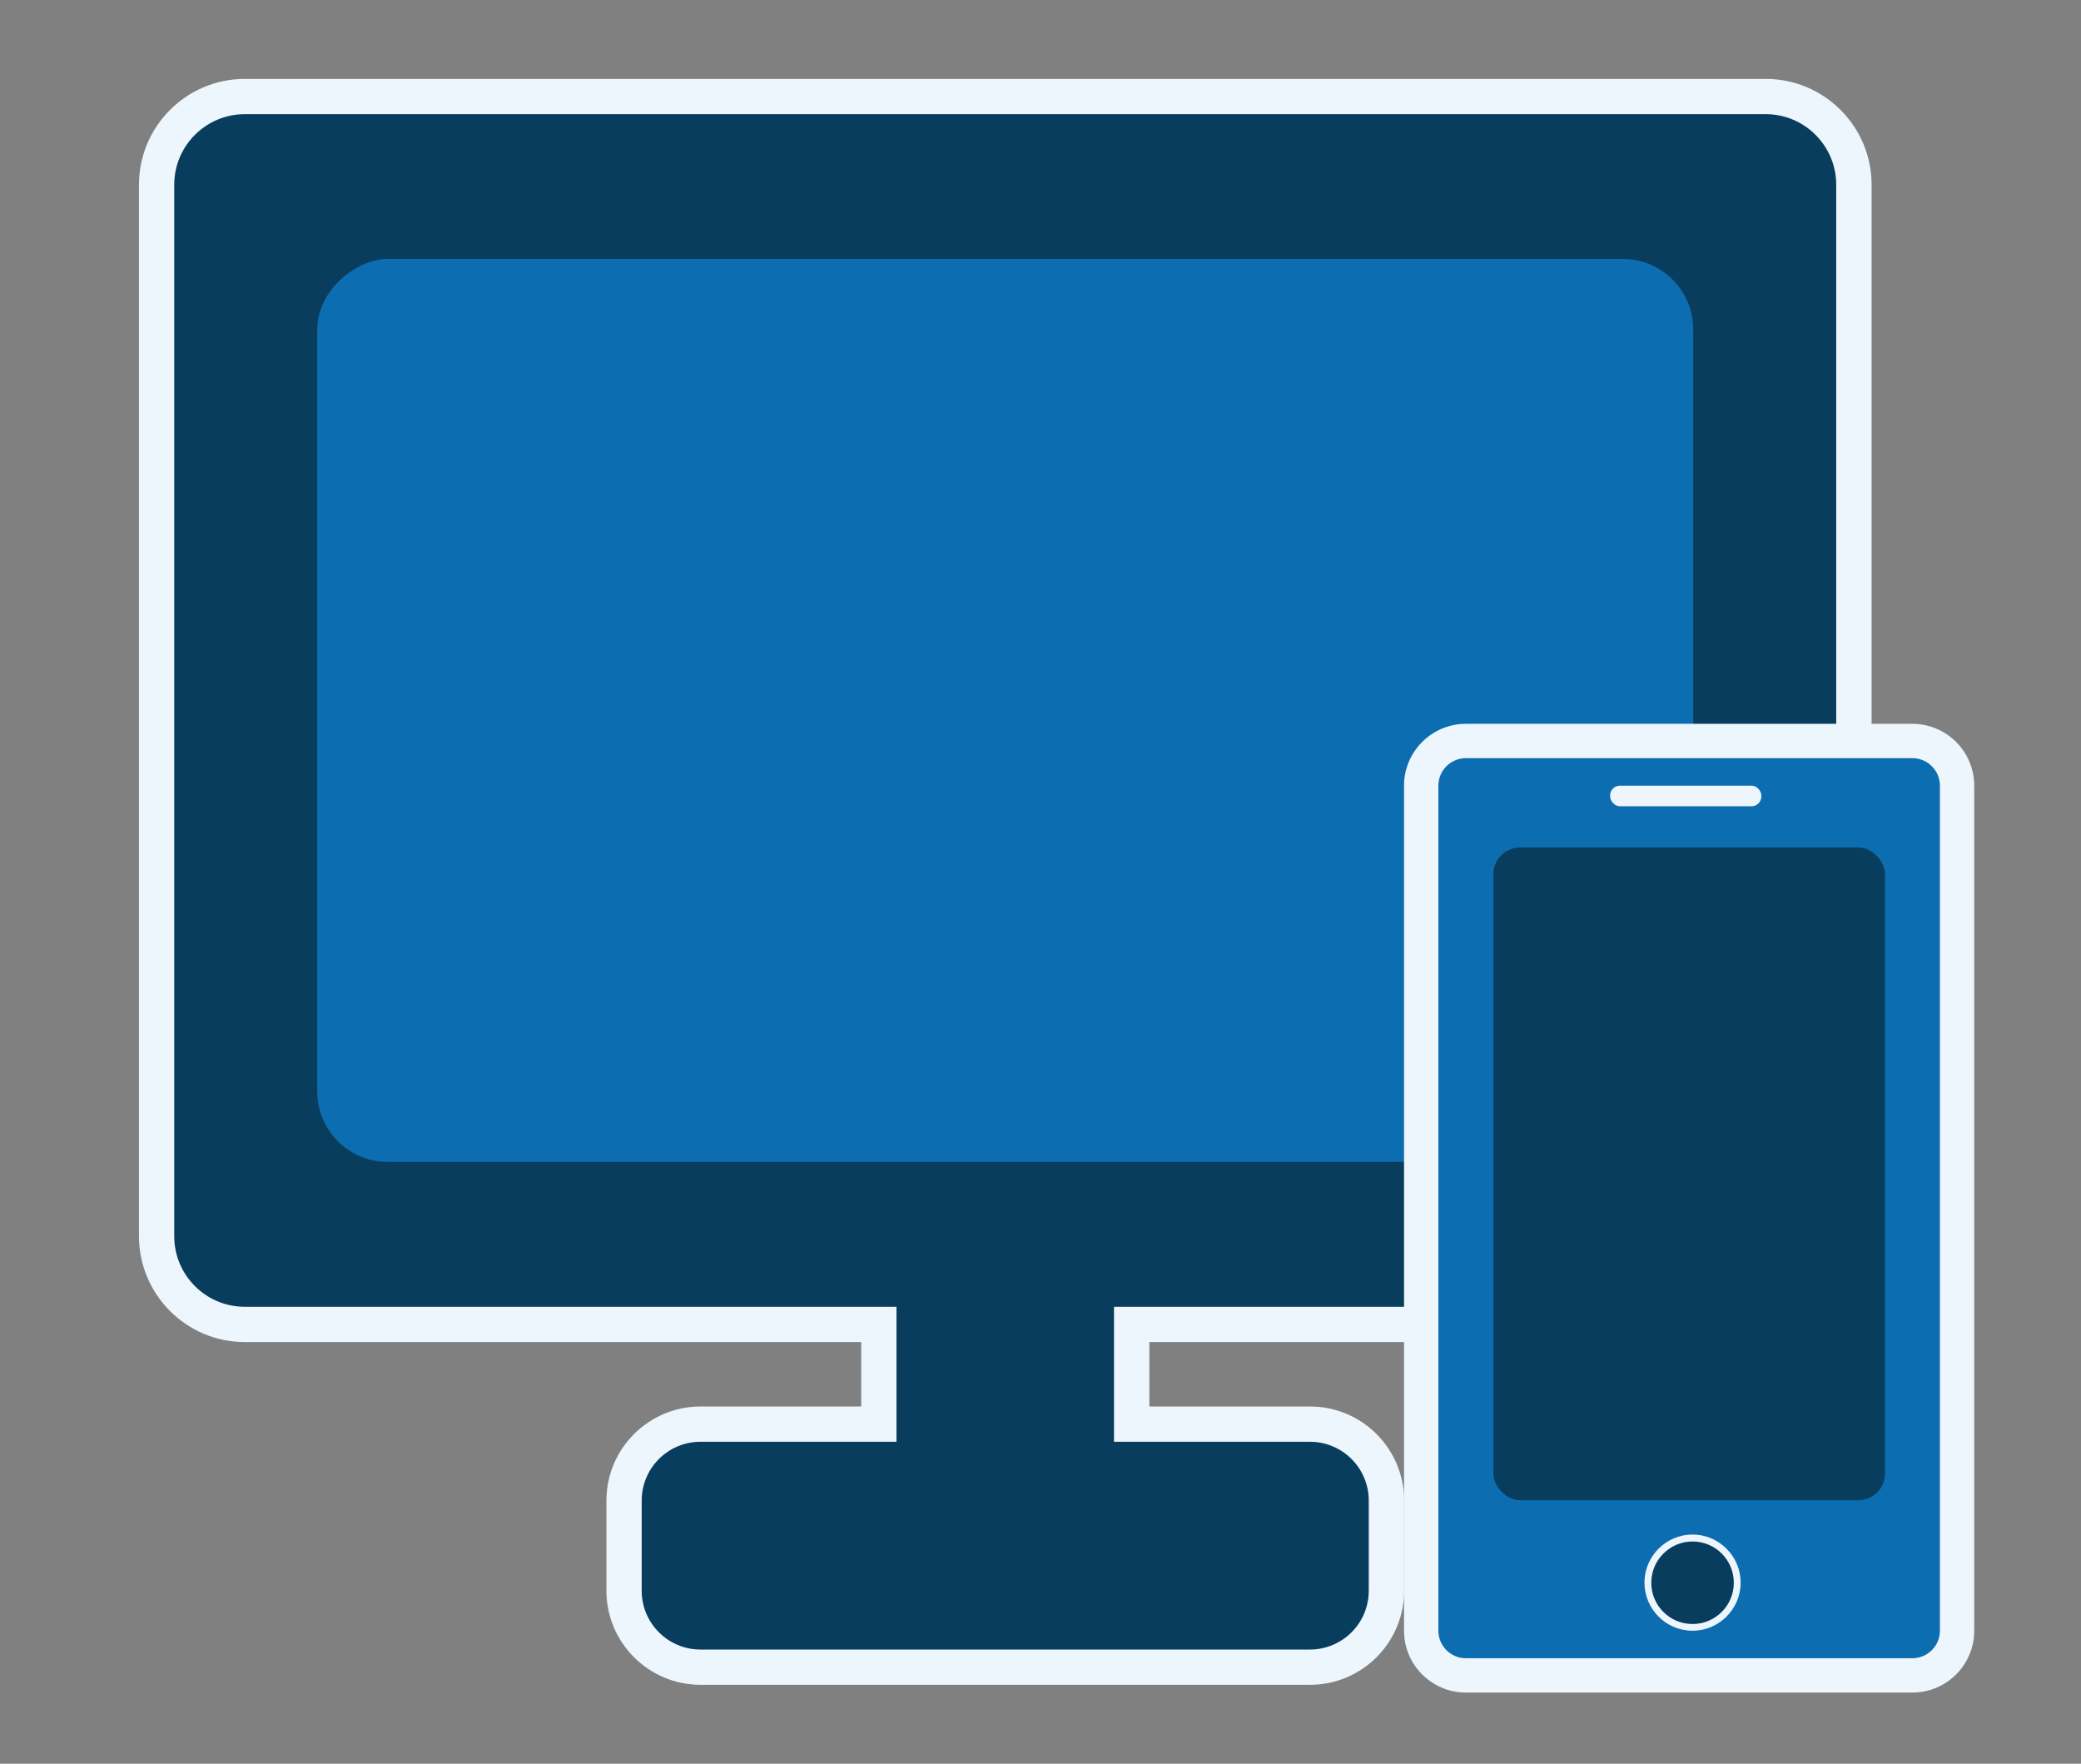
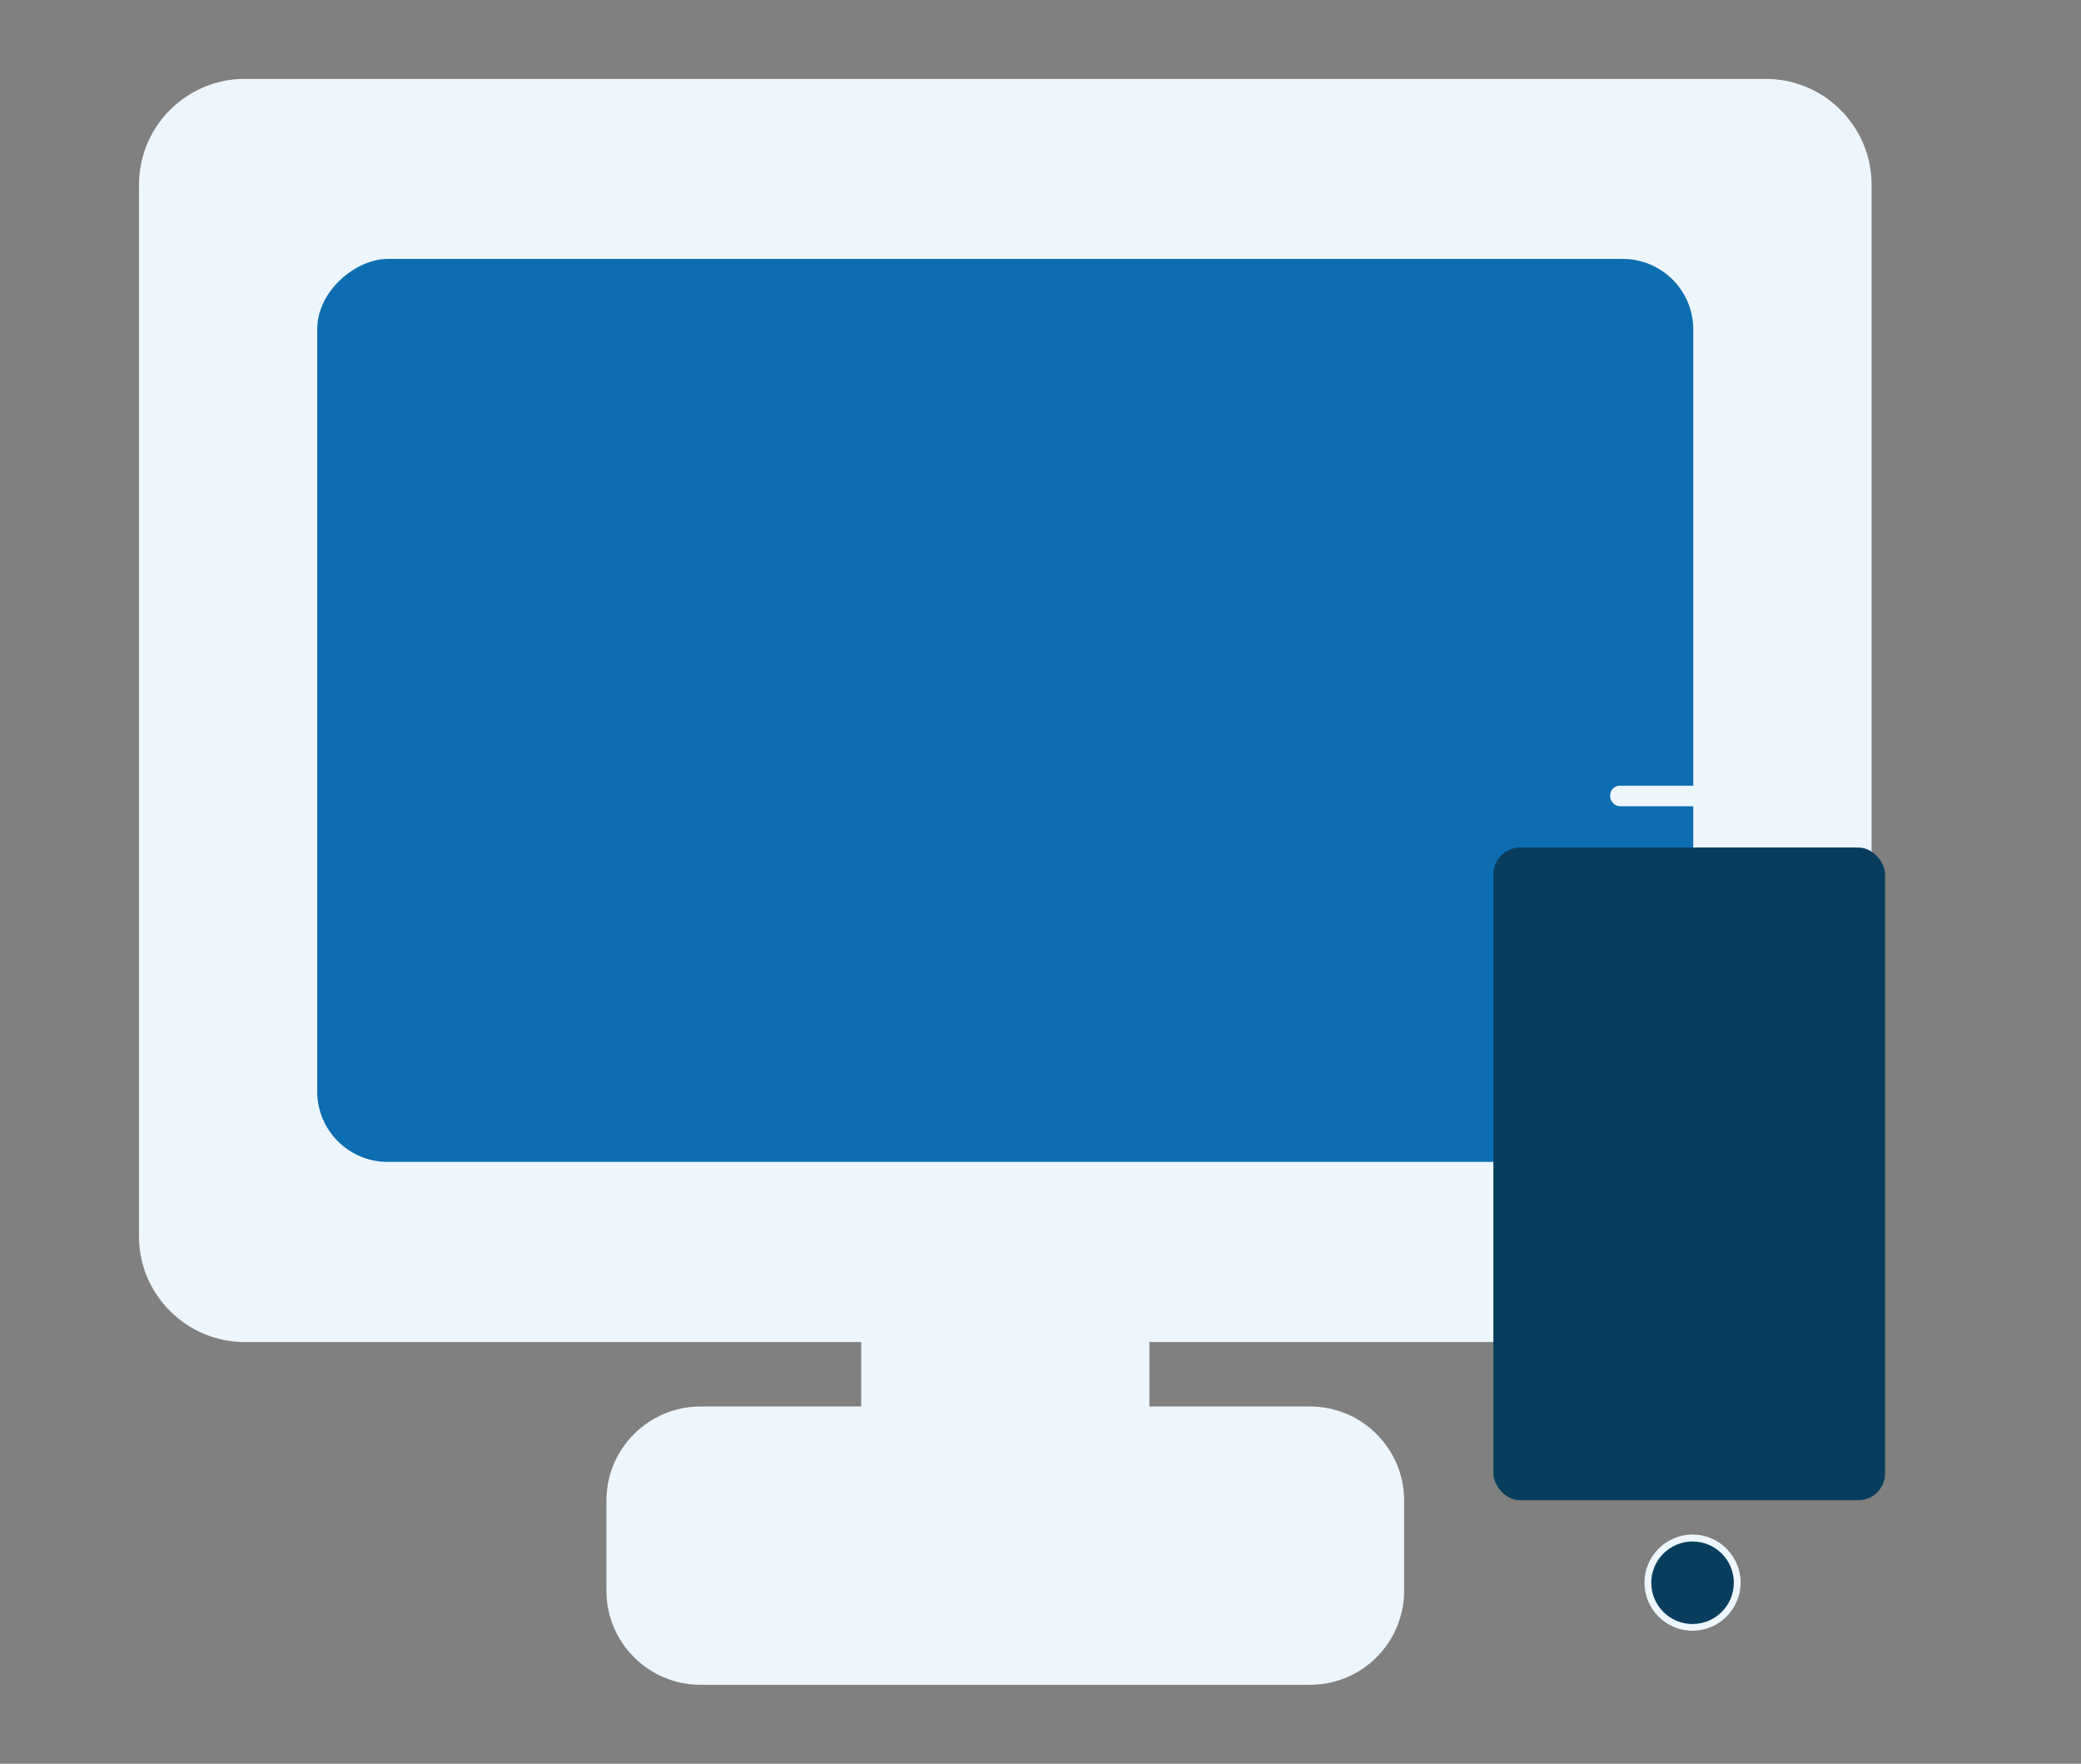
<svg xmlns="http://www.w3.org/2000/svg" viewBox="0 0 177 150">
  <rect x="0" y="0" width="177" height="150" fill="#808080" stroke="none" />
  <defs>
    <style>
      .cls-1 {
        fill: none;
      }

      .cls-1, .cls-2, .cls-3, .cls-4 {
        stroke-width: 0px;
      }

      .cls-2 {
        fill: #0c6db1;
      }

      .cls-3 {
        fill: #edf6fc;
      }

      .cls-4 {
        fill: #083d5e;
      }
    </style>
  </defs>
  <g>
    <g>
      <rect class="cls-1" width="177" height="150" />
      <path class="cls-3" d="M150.18,6.71H20.82c-4.96,0-9,4.04-9,9v89.43c0,4.96,4.04,9,9,9h52.43v5.48h-13.67c-4.41,0-8,3.59-8,8v7.67c0,4.41,3.59,8,8,8h51.85c4.41,0,8-3.59,8-8v-7.67c0-4.41-3.59-8-8-8h-13.67v-5.48h52.43c4.96,0,9-4.04,9-9V15.71c0-4.96-4.04-9-9-9ZM20.82,111.14c-3.31,0-6-2.69-6-6V15.71c0-3.31,2.69-6,6-6h129.36c1.66,0,3.16.67,4.24,1.76-1.09-1.09-2.59-1.76-4.24-1.76H20.82c-3.31,0-6,2.69-6,6v89.43c0,3.31,2.69,6,6,6h0ZM59.58,140.29c-2.76,0-5-2.24-5-5v-7.67c0-2.76,2.24-5,5-5h0c-2.76,0-5,2.24-5,5v7.67c0,2.76,2.24,5,5,5h0ZM111.42,122.62c2.76,0,5,2.24,5,5v7.67c0,2.76-2.24,5-5,5h0c2.76,0,5-2.24,5-5v-7.67c0-2.76-2.24-5-5-5h0ZM156.18,15.71c0-.7-.12-1.36-.34-1.99.22.62.34,1.29.34,1.99h0Z" />
      <g>
-         <path class="cls-4" d="M150.18,9.71H20.82c-3.31,0-6,2.69-6,6v89.43c0,3.31,2.69,6,6,6h55.43v11.48h-16.67c-2.76,0-5,2.24-5,5v7.67c0,2.76,2.24,5,5,5h51.84c2.76,0,5-2.24,5-5v-7.67c0-2.76-2.24-5-5-5h-16.67v-11.48h55.43c3.31,0,6-2.69,6-6V15.71c0-3.31-2.69-6-6-6Z" />
        <rect class="cls-2" x="47.1" y="1.9" width="76.8" height="117.04" rx="6" ry="6" transform="translate(145.92 -25.08) rotate(90)" />
      </g>
      <g>
-         <rect class="cls-2" x="120.88" y="63.02" width="45.58" height="79.47" rx="3.8" ry="3.8" />
-         <path class="cls-3" d="M162.66,64.48c1.29,0,2.34,1.05,2.34,2.34v71.87c0,1.29-1.05,2.34-2.34,2.34h-37.98c-1.29,0-2.34-1.05-2.34-2.34v-71.87c0-1.29,1.05-2.34,2.34-2.34h37.98M162.66,61.56h-37.98c-2.9,0-5.26,2.36-5.26,5.26v71.87c0,2.9,2.36,5.26,5.26,5.26h37.98c2.9,0,5.26-2.36,5.26-5.26v-71.87c0-2.9-2.36-5.26-5.26-5.26h0Z" />
        <rect class="cls-4" x="127.02" y="72.08" width="33.31" height="55.51" rx="2.27" ry="2.27" />
        <rect class="cls-3" x="136.95" y="66.82" width="12.86" height="1.75" rx=".83" ry=".83" />
        <g>
          <circle class="cls-4" cx="143.96" cy="134.6" r="3.8" />
          <path class="cls-3" d="M143.96,138.69c-2.26,0-4.09-1.84-4.09-4.09s1.84-4.09,4.09-4.09,4.09,1.84,4.09,4.09-1.84,4.09-4.09,4.09ZM143.96,131.1c-1.93,0-3.51,1.57-3.51,3.51s1.57,3.51,3.51,3.51,3.51-1.57,3.51-3.51-1.57-3.51-3.51-3.51Z" />
        </g>
      </g>
    </g>
  </g>
</svg>